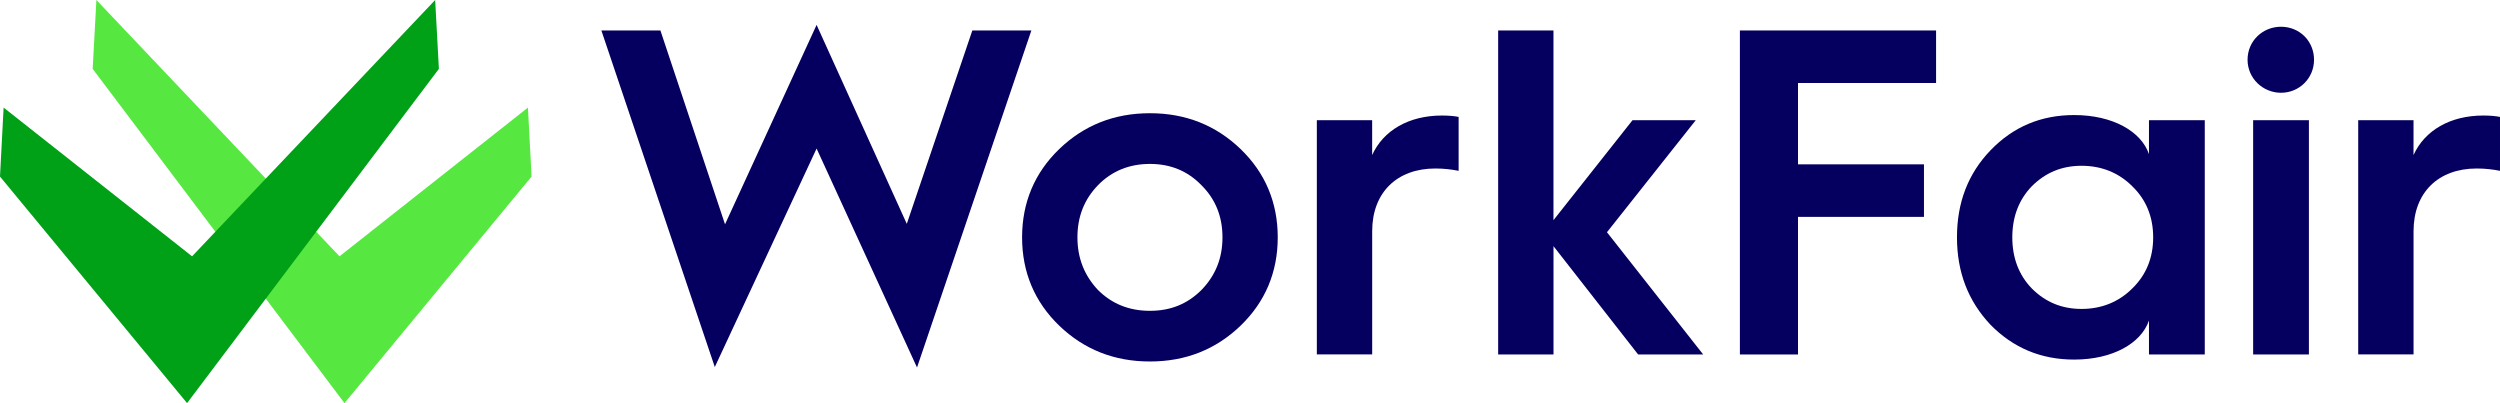
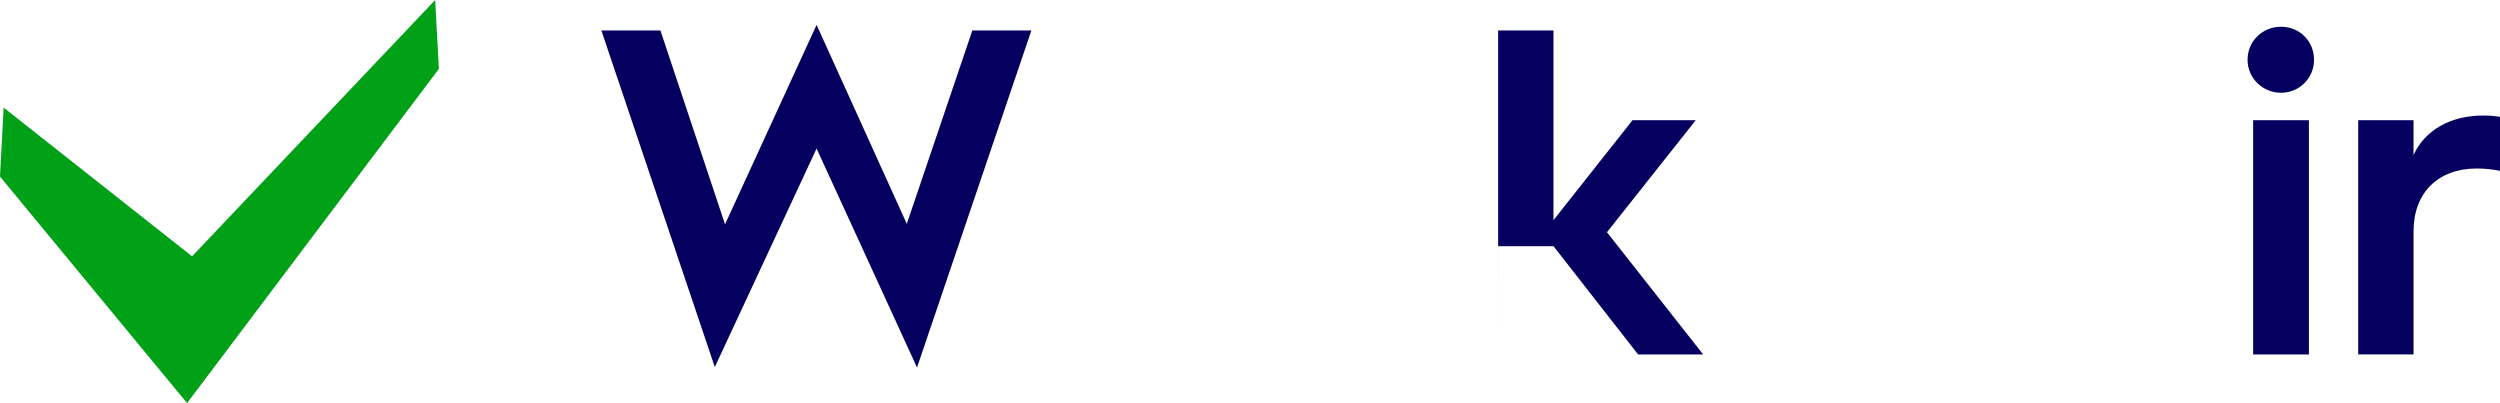
<svg xmlns="http://www.w3.org/2000/svg" id="Laag_1" data-name="Laag 1" viewBox="229.35 624.11 941.31 151.78">
  <defs>
    <style>
      .cls-1 {
        fill: #00a017;
      }

      .cls-1, .cls-2, .cls-3 {
        stroke-width: 0px;
      }

      .cls-2 {
        fill: #050060;
      }

      .cls-3 {
        fill: #56e740;
      }
    </style>
  </defs>
-   <polygon class="cls-3" points="264.24 650.04 359.06 775.89 429.5 690.59 428.13 664.62 357.18 720.62 265.65 624.11 264.24 650.04" />
  <polygon class="cls-1" points="393.2 624.11 301.67 720.62 230.71 664.62 229.35 690.59 299.79 775.89 394.6 650.04 393.2 624.11" />
  <g>
    <path class="cls-2" d="M498.49,762.31l-42.71-126.73h22.23l24.33,72.99,34.48-75.09,33.96,74.92,24.68-72.82h22.23l-43.06,126.9-37.81-82.44-38.33,82.27Z" />
-     <path class="cls-2" d="M614.19,713.48c0-13.13,4.73-24.33,14-33.26,9.28-8.93,20.65-13.48,34.13-13.48s24.85,4.55,34.13,13.48c9.28,8.93,14,20.13,14,33.26s-4.73,24.33-14,33.26c-9.28,8.93-20.65,13.48-34.13,13.48s-24.85-4.55-34.13-13.48c-9.28-8.93-14-20.13-14-33.26ZM681.76,733.26c5.25-5.43,7.88-11.9,7.88-19.78s-2.63-14.35-7.88-19.6c-5.25-5.43-11.73-8.05-19.43-8.05s-14.35,2.63-19.6,8.05c-5.08,5.25-7.7,11.73-7.7,19.6s2.63,14.35,7.7,19.78c5.25,5.25,11.73,7.88,19.6,7.88s14.18-2.63,19.43-7.88Z" />
-     <path class="cls-2" d="M725.17,757.58v-88.22h20.83v13.13c4.2-9.28,13.83-14.88,26.26-14.88,2.45,0,4.55.17,6.3.52v20.3c-2.63-.53-5.6-.88-8.75-.88-14.53,0-23.8,9.1-23.8,23.63v46.38h-20.83Z" />
-     <path class="cls-2" d="M793.44,757.58v-122h20.83v71.42l29.76-37.63h23.81l-33.43,42.18,36.23,46.03h-24.5l-31.86-40.78v40.78h-20.83Z" />
-     <path class="cls-2" d="M884.46,757.58v-122h73.87v19.78h-51.99v30.63h47.43v19.78h-47.43v51.81h-21.88Z" />
-     <path class="cls-2" d="M1038.49,682.14v-12.78h21.01v88.22h-21.01v-12.78c-2.97,8.58-13.65,14.7-28.18,14.7-12.43,0-22.93-4.38-31.51-13.13-8.4-8.93-12.6-19.78-12.6-32.91s4.2-23.98,12.6-32.73c8.58-8.93,19.08-13.3,31.51-13.3,14.53,0,25.21,6.13,28.18,14.7ZM1032.19,732.73c5.25-5.08,7.88-11.55,7.88-19.25s-2.63-14.18-7.88-19.25c-5.08-5.08-11.55-7.7-19.08-7.7s-13.65,2.63-18.73,7.7c-4.9,5.08-7.35,11.55-7.35,19.25s2.45,14.18,7.35,19.25c5.08,5.08,11.2,7.7,18.73,7.7s14-2.63,19.08-7.7Z" />
+     <path class="cls-2" d="M793.44,757.58v-122h20.83v71.42l29.76-37.63h23.81l-33.43,42.18,36.23,46.03h-24.5l-31.86-40.78h-20.83Z" />
    <path class="cls-2" d="M1075.61,646.61c0-7,5.6-12.43,12.6-12.43s12.43,5.43,12.43,12.43-5.6,12.43-12.43,12.43-12.6-5.43-12.6-12.43ZM1077.71,757.58v-88.22h21v88.22h-21Z" />
    <path class="cls-2" d="M1117.27,757.58v-88.22h20.83v13.13c4.2-9.28,13.83-14.88,26.26-14.88,2.45,0,4.55.17,6.3.52v20.3c-2.63-.53-5.6-.88-8.75-.88-14.53,0-23.8,9.1-23.8,23.63v46.38h-20.83Z" />
  </g>
</svg>